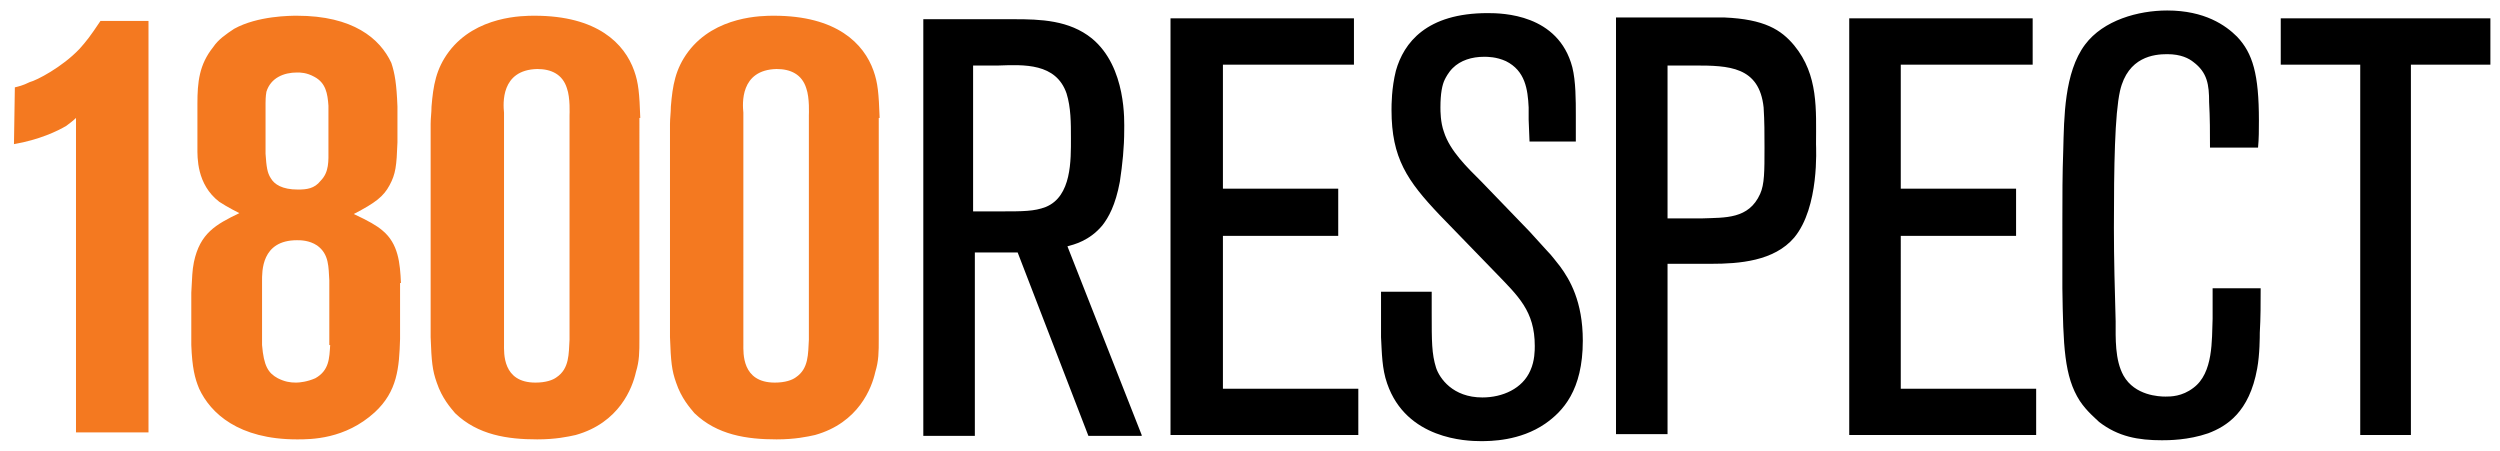
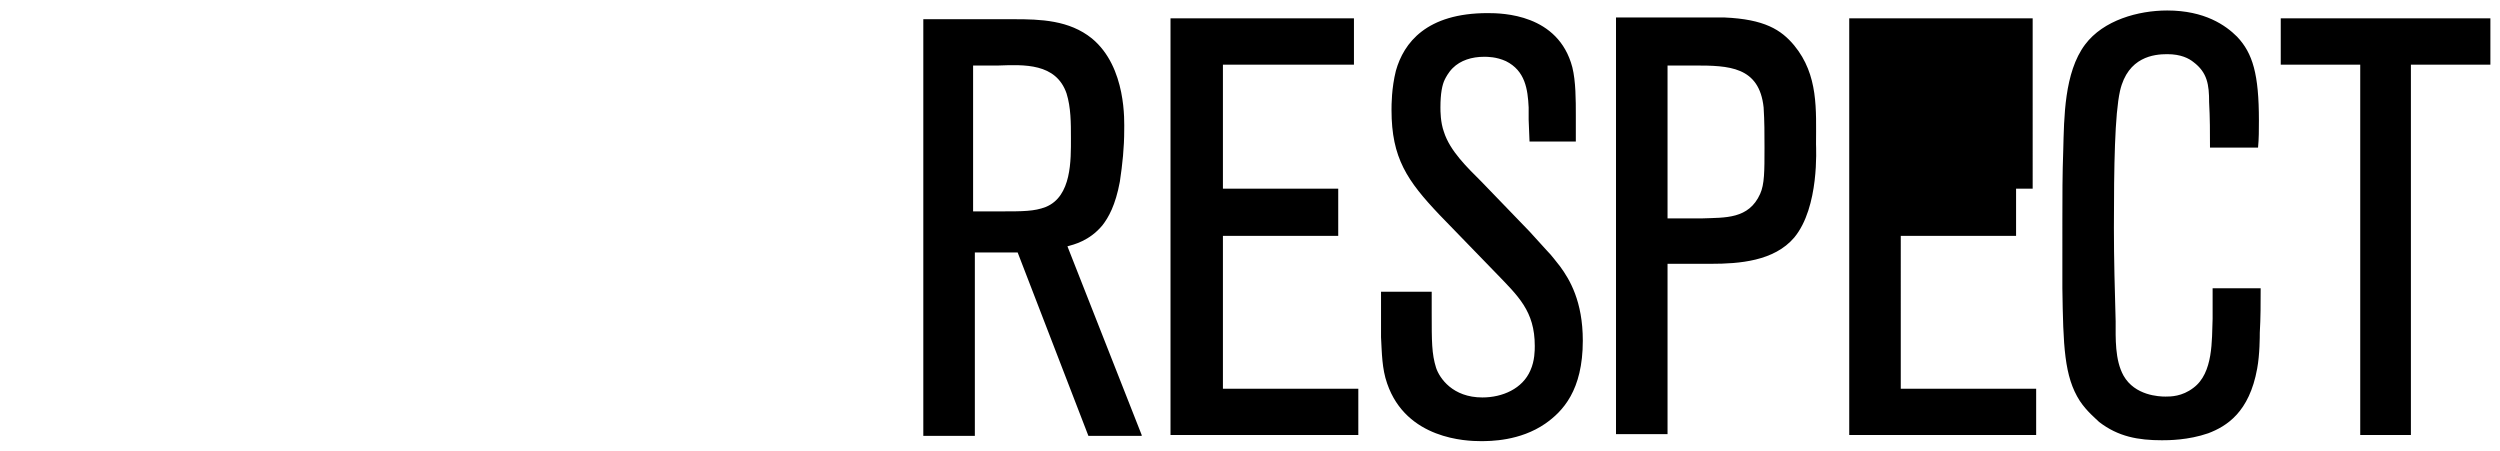
<svg xmlns="http://www.w3.org/2000/svg" id="logo-mobile" viewBox="0 0 286.2 51.6">
-   <path d="M276 49.8V7.4h9.1V2.1h-24v5.3h9.1v42.4h5.8zM236.1 33c.1 6.6.2 10.1 2 12.9.8 1.2 1.8 2 2.2 2.4 2.2 1.7 4.5 2.1 7.2 2.1.7 0 3 0 5.3-.8 2.1-.8 4.7-2.4 5.6-7.4.3-1.6.3-3.7.3-4.1.1-1.7.1-3.4.1-5.1h-5.5v3.5c-.1 2.4.1 6.2-2.2 7.9-1.3 1-2.6 1-3.2 1-.7 0-3.5-.1-4.8-2.4-1-1.8-.9-4.3-.9-6.2-.1-3.6-.2-7.1-.2-10.7 0-7.2.1-13 .7-15.7.9-3.9 3.9-4.2 5.4-4.2 1.6 0 2.5.5 3 .9 1.6 1.2 1.8 2.6 1.8 4.6.1 1.8.1 3.5.1 5.2h5.5c.1-1 .1-2.1.1-3.1 0-5.3-.7-7.7-2.5-9.6-1.3-1.3-3.7-3-8-3-3.3 0-7.3 1.1-9.4 3.9-2.4 3.2-2.4 8.4-2.5 12.1-.1 2.7-.1 5.3-.1 8V33zm-3 16.8v-5.3h-15.5V27h13.2v-5.4h-13.2V7.4h15.1V2.1h-21v47.7h21.4zM190.9 25V7.5h3.1c3.9 0 7.4.1 7.9 4.8.1 1.6.1 3 .1 4.6 0 2.7 0 4.2-.5 5.3-1.3 2.9-4 2.7-6.6 2.8h-4zm0 24.8V30.2h5c3.2 0 7.2-.3 9.5-3 2.9-3.5 2.5-10.3 2.5-10.7 0-3.9.3-7.9-2.5-11.3-1.5-1.8-3.4-3-8-3.2H185v47.7h5.9zm-32.8-16.5v5.3c.1 1.8.1 3.6.7 5.3 2.2 6.4 9.1 6.6 10.7 6.6 1.1 0 4.5 0 7.4-2 2-1.4 4.3-3.8 4.3-9.5 0-4.5-1.5-7-2.6-8.5-.5-.6-.9-1.2-1.5-1.8l-2-2.2-5.5-5.7c-1.6-1.6-3.6-3.5-4.3-5.7-.4-1.1-.4-2.4-.4-2.8 0-1.6.2-2.6.5-3.2.1-.2.4-.8.9-1.3.9-.9 2.2-1.3 3.6-1.3.4 0 1.4 0 2.5.5 2.2 1.1 2.5 3.2 2.6 5.3v1.4l.1 2.5h5.3v-3c0-1.7 0-3.9-.4-5.5-1.6-6.1-8-6.2-9.7-6.2-7 0-9.6 3.4-10.5 6.6-.5 2-.5 3.9-.5 4.5 0 5.5 1.8 8.1 5.5 12l6.4 6.6c2.6 2.7 4.5 4.4 4.5 8.4 0 .5 0 1.7-.5 2.8-.9 2.1-3.2 3.1-5.5 3.1-3.4 0-4.9-2.2-5.3-3.4-.5-1.6-.5-3-.5-6.3v-2.4h-5.8zm-2.6 16.5v-5.3H140V27h13.2v-5.4H140V7.4h15V2.1h-21v47.7h21.5zm-44.1-25.6V7.5h2.9c2.9-.1 6.6-.3 7.8 3.2.5 1.6.5 3.4.5 5.1 0 2.5.1 6.7-2.9 7.9-1.3.5-2.6.5-5.2.5h-3.1zm19.3 25.6l-8.5-21.6c.7-.2 2.5-.6 4-2.4.7-.9 1.5-2.3 2-5 .3-2 .5-3.9.5-5.9 0-.9.3-7.2-3.7-10.5-2.6-2.1-5.9-2.2-8.9-2.2h-10.4v47.7h5.9v-21h4.9l8.1 21h6.1z" />
-   <path fill="#f47920" class="cst0" d="M92.6 38.9c-.1 1.6 0 3.3-1.5 4.3-.4.3-1.2.6-2.4.6-3.8 0-3.6-3.4-3.6-4.4V12.9c-.1-1-.4-4.9 3.8-5 1.6 0 2.9.6 3.4 2.2.4 1.1.3 3 .3 3.1v25.7zm8.1-25.4c-.1-2.8-.2-4-.7-5.4-1.1-3.1-4.2-6.3-11.4-6.3-1.3 0-6.7 0-9.8 4.1-1.5 2-1.8 3.9-2 6.3 0 .7-.1 1.3-.1 2v24.4c.1 2.8.2 3.8.7 5.2.6 1.8 1.6 2.9 2.1 3.5 2.6 2.5 6 3 9.4 3 2.1 0 3.5-.3 4.4-.5 5-1.4 6.5-5.4 6.9-7.2.4-1.3.4-2.3.4-3.8V13.5zM65.2 38.9c-.1 1.6 0 3.3-1.5 4.3-.4.3-1.2.6-2.4.6-3.8 0-3.6-3.4-3.6-4.4V12.9c-.1-1-.4-4.9 3.8-5 1.6 0 2.9.6 3.4 2.2.4 1.1.3 3 .3 3.1v25.7zm8.1-25.4c-.1-2.8-.2-4-.7-5.4-1.1-3.1-4.2-6.3-11.4-6.3-1.3 0-6.7 0-9.8 4.1-1.5 2-1.8 3.9-2 6.3 0 .7-.1 1.3-.1 2v24.4c.1 2.8.2 3.8.7 5.2.6 1.8 1.6 2.9 2.1 3.5 2.6 2.5 6 3 9.4 3 2.1 0 3.5-.3 4.4-.5 5-1.4 6.5-5.4 6.9-7.2.4-1.3.4-2.3.4-3.8V13.5zm-35.7 3.6c0 1.3.1 2.6-.9 3.6-.7.9-1.6 1-2.6 1-1.8 0-2.7-.6-3.1-1.3-.4-.6-.5-1.3-.6-2.8v-5.8c0-.1 0-.8.1-1.3.5-1.6 2-2.2 3.5-2.2.4 0 1.1 0 2 .5 1.3.7 1.5 1.9 1.6 3.3v5zm.2 22.4c-.1 1.5-.1 2.9-1.7 3.8-.9.4-1.8.5-2.2.5-.7 0-1.3-.1-2.1-.5-1.1-.6-1.6-1.4-1.8-3.8v-7.3c0-1.1-.1-4.7 4-4.7.4 0 1.4 0 2.3.6 1.4 1 1.3 2.5 1.4 4v7.4zm8.1-7.1c-.1-2.3-.3-4.5-2.1-6-.7-.6-1.6-1.1-3.3-1.9 2.5-1.3 3.4-2 4.1-3.3.7-1.3.8-2.2.9-4.9v-4.1c-.1-2.6-.3-3.8-.7-5-1.3-2.8-4.4-5.4-10.8-5.4-.7 0-4.5 0-7.2 1.5-.9.6-1.8 1.2-2.4 2.1-1.6 2-1.8 4-1.8 6.5v5c0 1.1-.1 4.2 2.5 6.2.9.6 2.3 1.3 2.3 1.3-2.7 1.3-4.5 2.3-5.2 5.6-.2 1-.2 1.7-.3 3.5v6c.1 2.6.4 3.8.9 5 1.3 2.8 4.5 5.8 11.2 5.8 1.6 0 5.5 0 8.9-3.1 2.6-2.4 2.8-5.1 2.9-8.4v-6.4zm-34.4-30c-1.2 1.8-1.6 2.3-2.4 3.2-2 2.1-4.9 3.6-5.7 3.8-.8.4-1.3.5-1.7.6l-.1 6.5c2.9-.5 5-1.5 6-2.1.4-.3.8-.6 1.1-.9v36H17V2.4h-5.5z" />
+   <path d="M276 49.8V7.4h9.1V2.1h-24v5.3h9.1v42.4h5.8zM236.1 33c.1 6.6.2 10.1 2 12.9.8 1.2 1.8 2 2.2 2.4 2.2 1.7 4.5 2.1 7.2 2.1.7 0 3 0 5.3-.8 2.1-.8 4.7-2.4 5.6-7.4.3-1.6.3-3.7.3-4.1.1-1.7.1-3.4.1-5.1h-5.5v3.5c-.1 2.4.1 6.2-2.2 7.9-1.3 1-2.6 1-3.2 1-.7 0-3.5-.1-4.8-2.4-1-1.8-.9-4.3-.9-6.2-.1-3.6-.2-7.1-.2-10.7 0-7.2.1-13 .7-15.7.9-3.9 3.9-4.2 5.4-4.2 1.6 0 2.5.5 3 .9 1.6 1.2 1.8 2.6 1.8 4.6.1 1.8.1 3.5.1 5.2h5.5c.1-1 .1-2.1.1-3.1 0-5.3-.7-7.7-2.5-9.6-1.3-1.3-3.7-3-8-3-3.3 0-7.3 1.1-9.4 3.9-2.4 3.2-2.4 8.4-2.5 12.1-.1 2.7-.1 5.3-.1 8V33zm-3 16.8v-5.3h-15.5V27h13.2v-5.4h-13.2h15.1V2.1h-21v47.7h21.4zM190.9 25V7.5h3.1c3.9 0 7.4.1 7.9 4.8.1 1.6.1 3 .1 4.6 0 2.7 0 4.2-.5 5.3-1.3 2.9-4 2.7-6.6 2.8h-4zm0 24.8V30.2h5c3.2 0 7.2-.3 9.5-3 2.9-3.5 2.5-10.3 2.5-10.7 0-3.9.3-7.9-2.5-11.3-1.5-1.8-3.4-3-8-3.2H185v47.7h5.9zm-32.8-16.5v5.3c.1 1.8.1 3.6.7 5.3 2.2 6.4 9.1 6.6 10.7 6.6 1.1 0 4.5 0 7.4-2 2-1.4 4.3-3.8 4.3-9.5 0-4.5-1.5-7-2.6-8.5-.5-.6-.9-1.2-1.5-1.8l-2-2.2-5.5-5.7c-1.6-1.6-3.6-3.5-4.3-5.7-.4-1.1-.4-2.4-.4-2.8 0-1.6.2-2.6.5-3.2.1-.2.4-.8.9-1.3.9-.9 2.2-1.3 3.6-1.3.4 0 1.4 0 2.5.5 2.2 1.1 2.5 3.2 2.6 5.3v1.4l.1 2.5h5.3v-3c0-1.7 0-3.9-.4-5.5-1.6-6.1-8-6.2-9.7-6.2-7 0-9.6 3.4-10.5 6.6-.5 2-.5 3.9-.5 4.5 0 5.5 1.8 8.1 5.5 12l6.4 6.6c2.6 2.7 4.5 4.4 4.5 8.4 0 .5 0 1.7-.5 2.8-.9 2.1-3.2 3.1-5.5 3.1-3.4 0-4.9-2.2-5.3-3.4-.5-1.6-.5-3-.5-6.3v-2.4h-5.8zm-2.6 16.5v-5.3H140V27h13.2v-5.4H140V7.4h15V2.1h-21v47.7h21.5zm-44.1-25.6V7.5h2.9c2.9-.1 6.6-.3 7.8 3.2.5 1.6.5 3.4.5 5.1 0 2.5.1 6.7-2.9 7.9-1.3.5-2.6.5-5.2.5h-3.1zm19.3 25.6l-8.5-21.6c.7-.2 2.5-.6 4-2.4.7-.9 1.5-2.3 2-5 .3-2 .5-3.9.5-5.9 0-.9.3-7.2-3.7-10.5-2.6-2.1-5.9-2.2-8.9-2.2h-10.4v47.7h5.9v-21h4.9l8.1 21h6.1z" />
</svg>